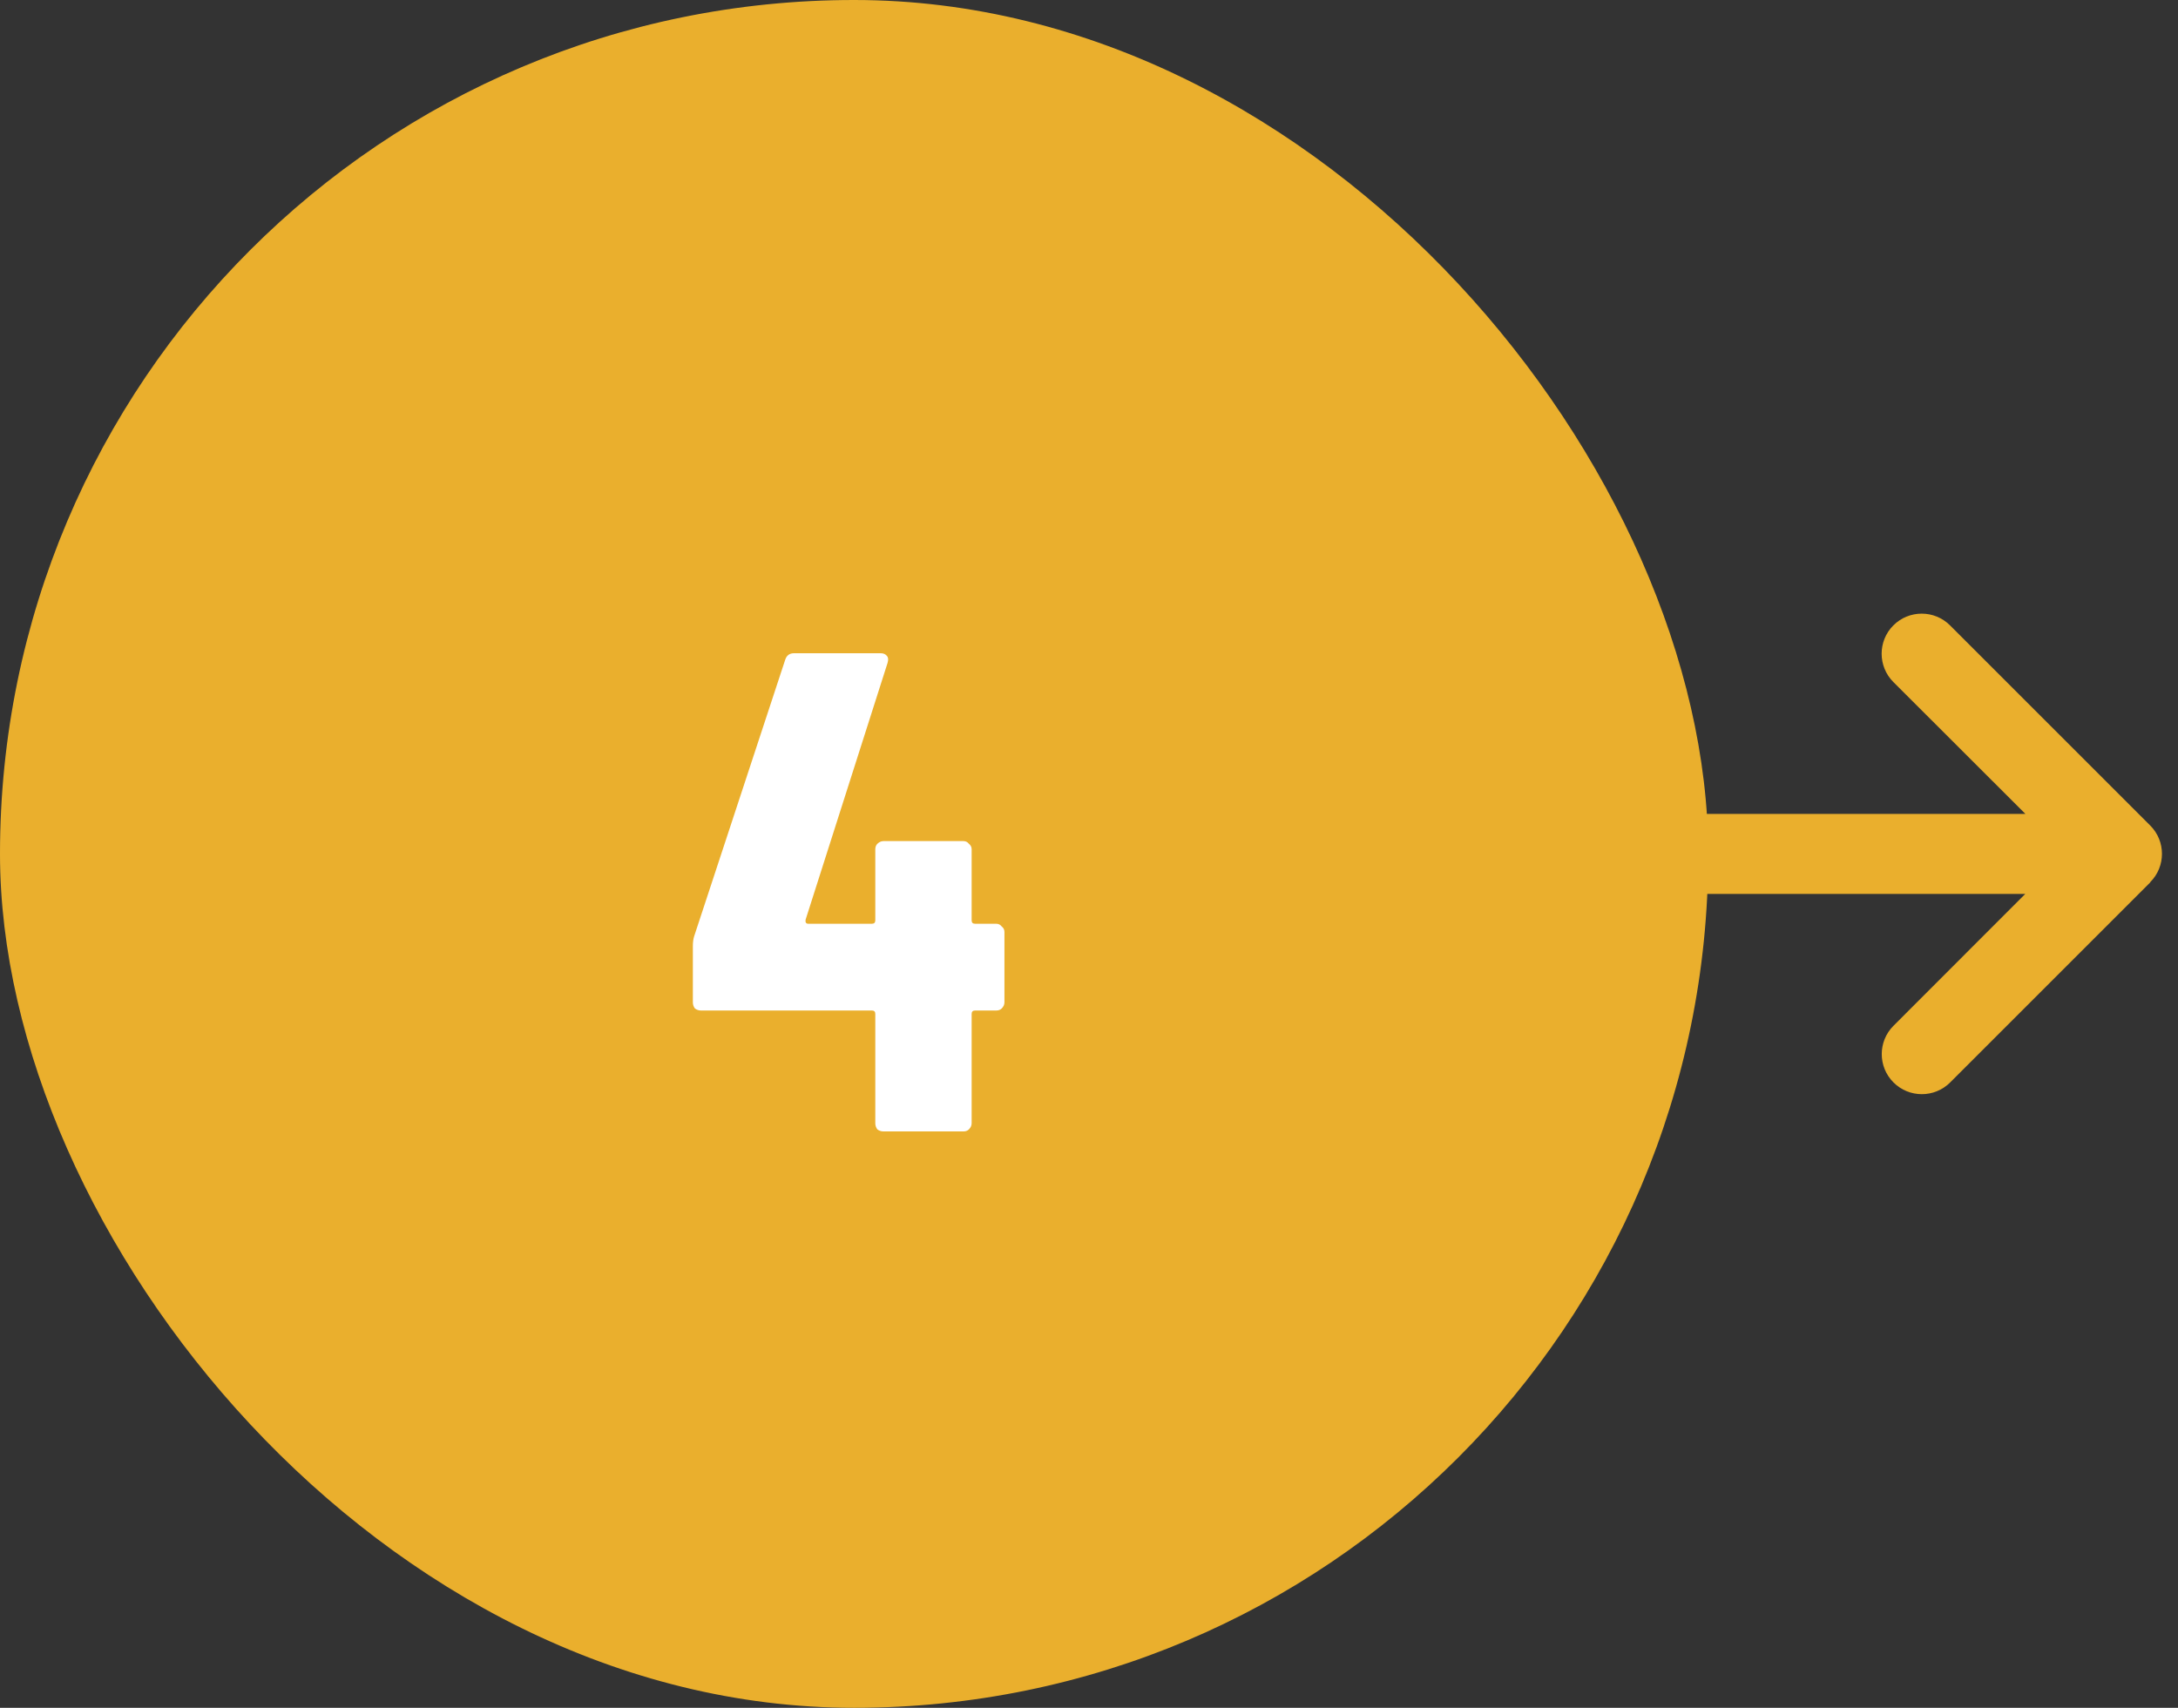
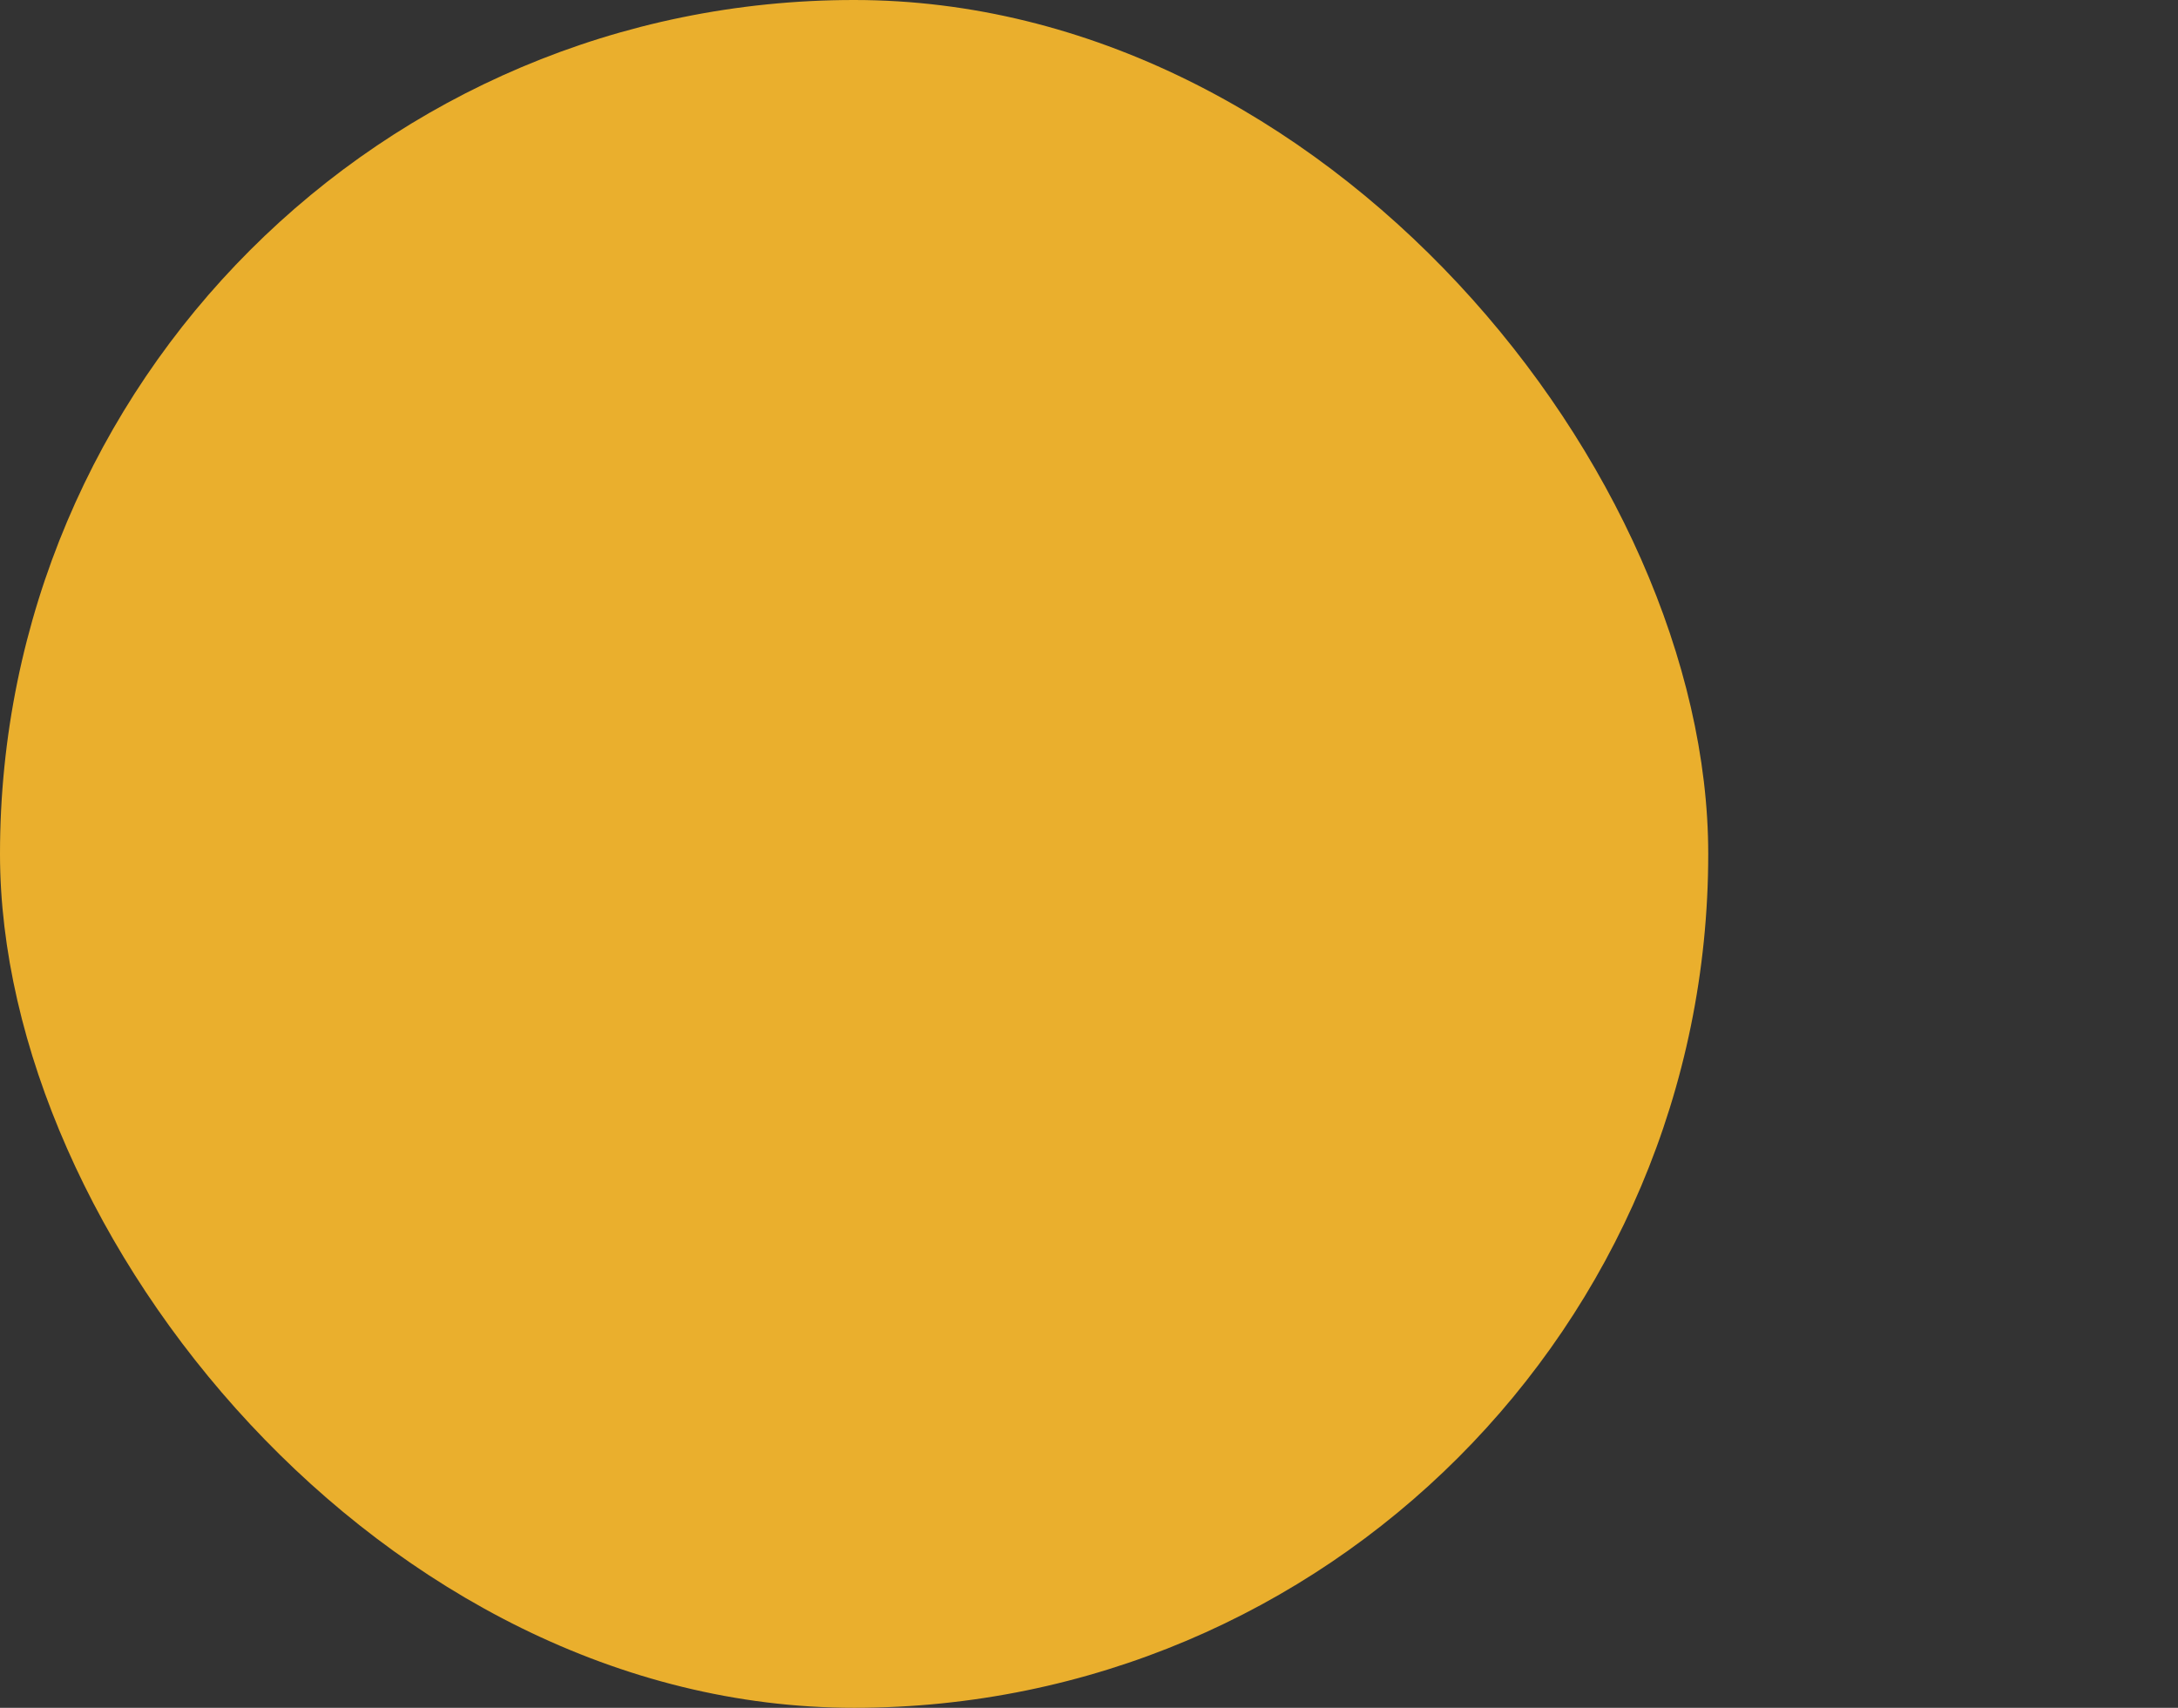
<svg xmlns="http://www.w3.org/2000/svg" width="102" height="80" viewBox="0 0 102 80" fill="none">
  <rect x="0" y="0" width="102" height="80" fill="#333333" stroke="none" />
  <rect width="80" height="80" rx="40" fill="#EAAF2D" />
-   <path d="M100.699 41.324C101.432 40.592 101.432 39.402 100.699 38.67L91.324 29.295C90.592 28.562 89.402 28.562 88.67 29.295C87.938 30.027 87.938 31.217 88.67 31.949L94.852 38.125H76.875C75.838 38.125 75 38.963 75 40C75 41.037 75.838 41.875 76.875 41.875H94.846L88.676 48.051C87.943 48.783 87.943 49.973 88.676 50.705C89.408 51.438 90.598 51.438 91.33 50.705L100.705 41.33L100.699 41.324Z" fill="#EAAF2D" />
-   <path d="M46.656 43.272C46.763 43.272 46.848 43.315 46.912 43.4C46.997 43.464 47.04 43.549 47.04 43.656V46.952C47.04 47.059 46.997 47.155 46.912 47.24C46.848 47.304 46.763 47.336 46.656 47.336H45.664C45.557 47.336 45.504 47.389 45.504 47.496V52.616C45.504 52.723 45.461 52.819 45.376 52.904C45.312 52.968 45.227 53 45.12 53H41.376C41.269 53 41.173 52.968 41.088 52.904C41.024 52.819 40.992 52.723 40.992 52.616V47.496C40.992 47.389 40.939 47.336 40.832 47.336H32.832C32.725 47.336 32.629 47.304 32.544 47.24C32.48 47.155 32.448 47.059 32.448 46.952V44.328C32.448 44.136 32.469 43.976 32.512 43.848L36.768 30.92C36.832 30.707 36.971 30.6 37.184 30.6H41.248C41.376 30.6 41.472 30.643 41.536 30.728C41.6 30.792 41.611 30.899 41.568 31.048L37.728 43.08C37.707 43.208 37.749 43.272 37.856 43.272H40.832C40.939 43.272 40.992 43.219 40.992 43.112V39.784C40.992 39.677 41.024 39.592 41.088 39.528C41.173 39.443 41.269 39.4 41.376 39.4H45.12C45.227 39.4 45.312 39.443 45.376 39.528C45.461 39.592 45.504 39.677 45.504 39.784V43.112C45.504 43.219 45.557 43.272 45.664 43.272H46.656Z" fill="white" />
</svg>